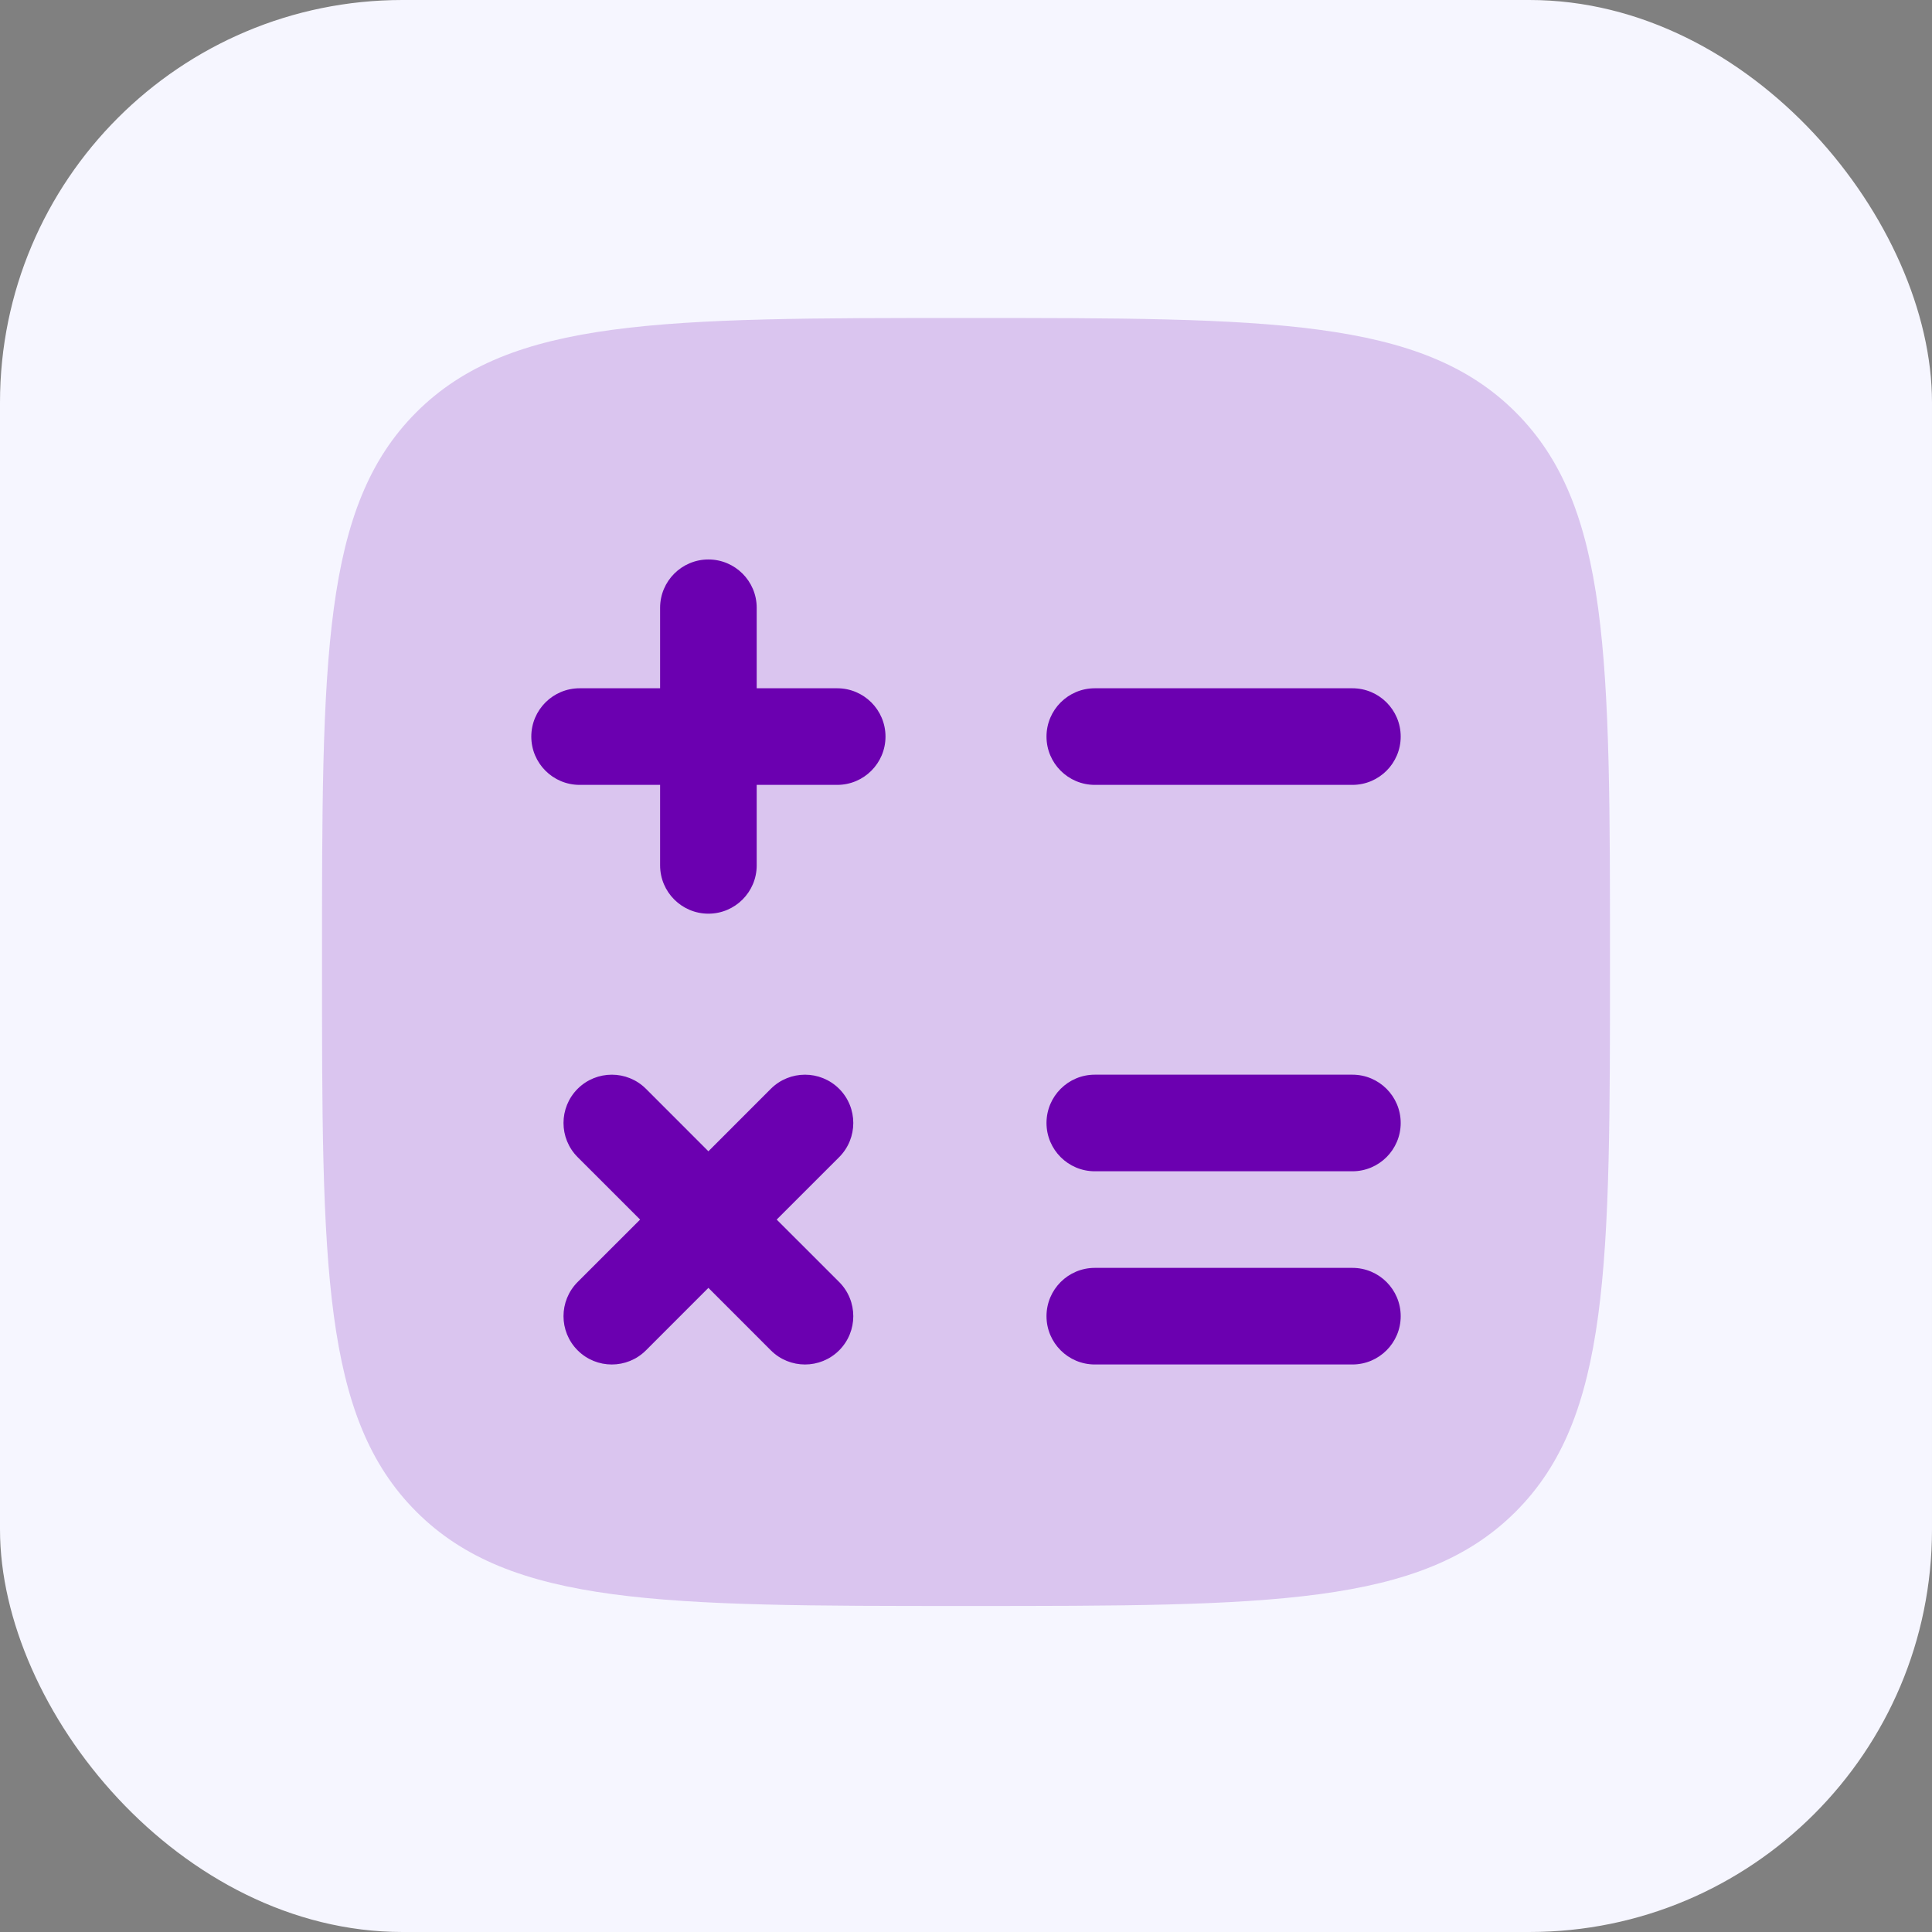
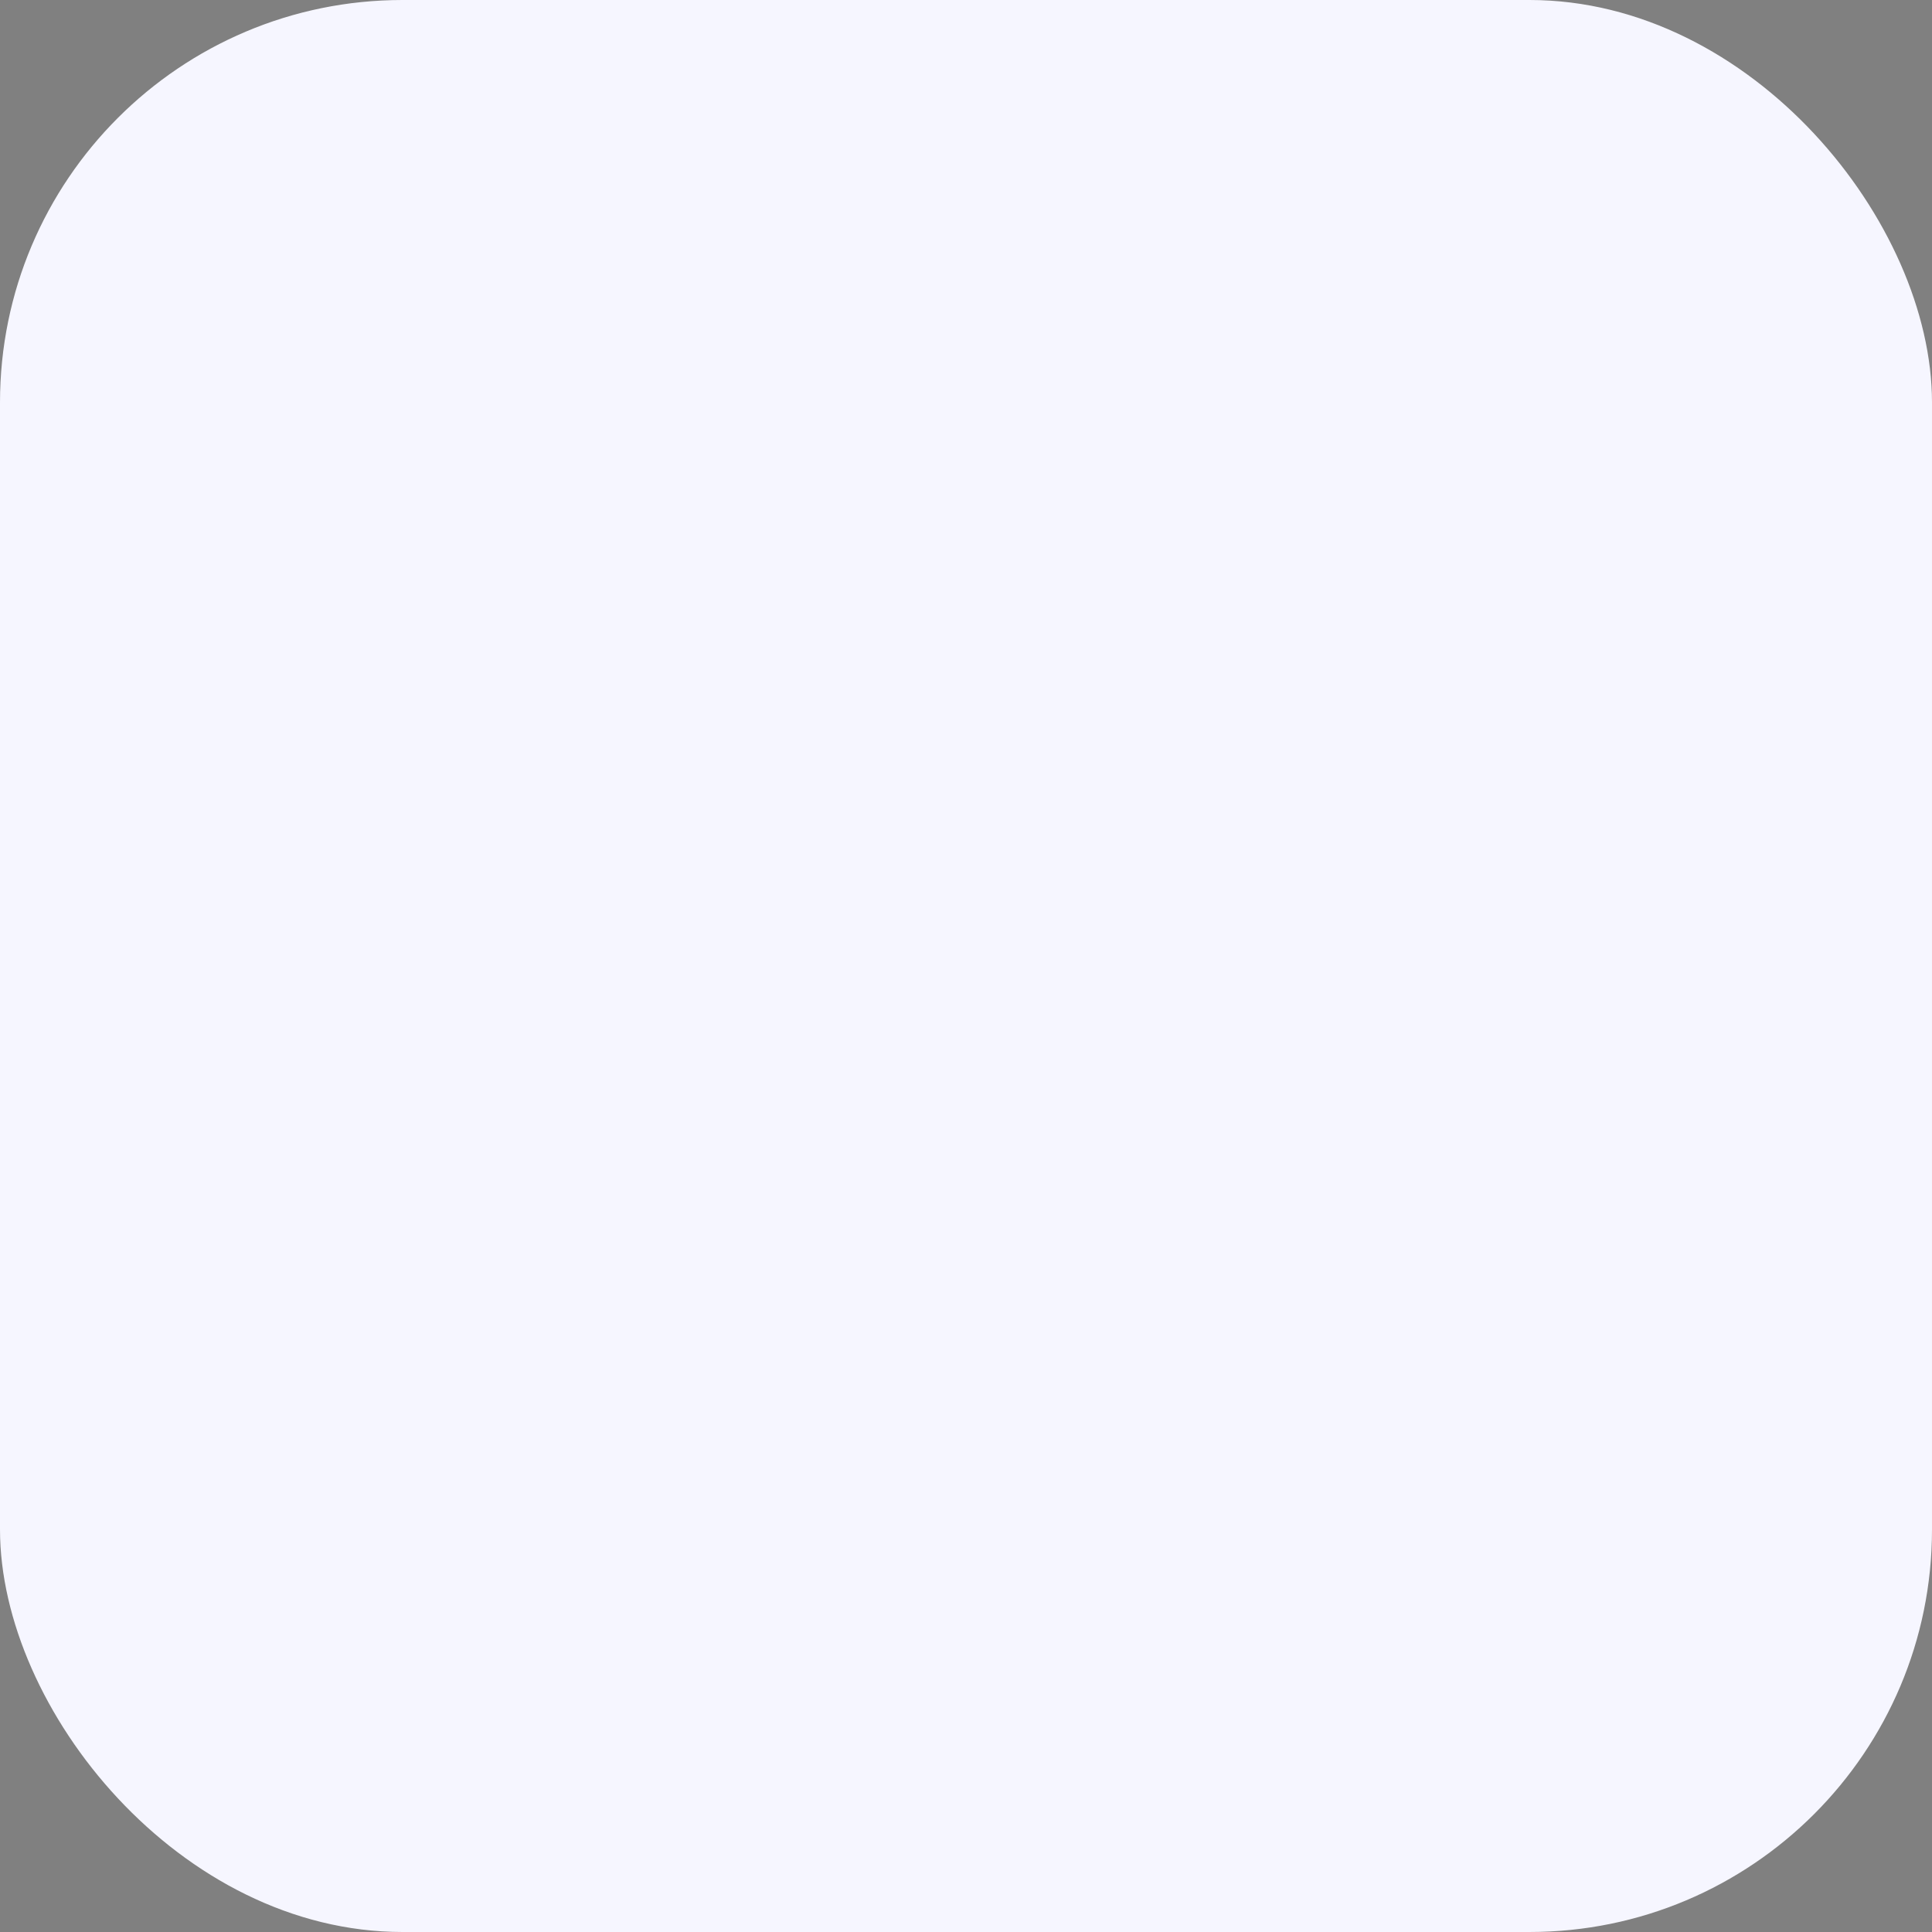
<svg xmlns="http://www.w3.org/2000/svg" width="60" height="60" viewBox="0 0 60 60" fill="none">
  <rect x="0" y="0" width="60" height="60" fill="#808080" stroke="none" />
  <rect width="60" height="60" rx="12.5" fill="#F6F6FF" />
-   <path opacity="0.2" d="M12.929 46.946C15.858 49.875 20.572 49.875 30 49.875C39.428 49.875 44.142 49.875 47.071 46.946C50 44.017 50 39.303 50 29.875C50 20.447 50 15.733 47.071 12.804C44.142 9.875 39.428 9.875 30 9.875C20.572 9.875 15.858 9.875 12.929 12.804C10 15.733 10 20.447 10 29.875C10 39.303 10 44.017 12.929 46.946Z" fill="#6B00B0" />
-   <path fill-rule="evenodd" clip-rule="evenodd" d="M22 17.375C22.828 17.375 23.5 18.047 23.5 18.875L23.5 21.375H26C26.828 21.375 27.5 22.047 27.5 22.875C27.5 23.703 26.828 24.375 26 24.375H23.5V26.875C23.5 27.703 22.828 28.375 22 28.375C21.172 28.375 20.5 27.703 20.5 26.875L20.5 24.375L18 24.375C17.172 24.375 16.5 23.703 16.5 22.875C16.5 22.047 17.172 21.375 18 21.375H20.5L20.5 18.875C20.5 18.047 21.172 17.375 22 17.375ZM32.5 22.875C32.5 22.047 33.172 21.375 34 21.375H42C42.828 21.375 43.5 22.047 43.5 22.875C43.5 23.703 42.828 24.375 42 24.375H34C33.172 24.375 32.5 23.703 32.5 22.875ZM32.5 34.875C32.5 34.047 33.172 33.375 34 33.375H42C42.828 33.375 43.5 34.047 43.5 34.875C43.5 35.703 42.828 36.375 42 36.375H34C33.172 36.375 32.5 35.703 32.5 34.875ZM17.939 33.814C18.525 33.229 19.475 33.229 20.061 33.814L22 35.754L23.939 33.814C24.525 33.229 25.475 33.229 26.061 33.814C26.646 34.4 26.646 35.35 26.061 35.936L24.121 37.875L26.061 39.814C26.646 40.4 26.646 41.35 26.061 41.936C25.475 42.522 24.525 42.522 23.939 41.936L22 39.996L20.061 41.936C19.475 42.522 18.525 42.522 17.939 41.936C17.354 41.35 17.354 40.4 17.939 39.814L19.879 37.875L17.939 35.936C17.354 35.35 17.354 34.4 17.939 33.814ZM32.5 40.875C32.5 40.047 33.172 39.375 34 39.375H42C42.828 39.375 43.5 40.047 43.5 40.875C43.5 41.703 42.828 42.375 42 42.375H34C33.172 42.375 32.5 41.703 32.5 40.875Z" fill="#6B00B0" />
</svg>